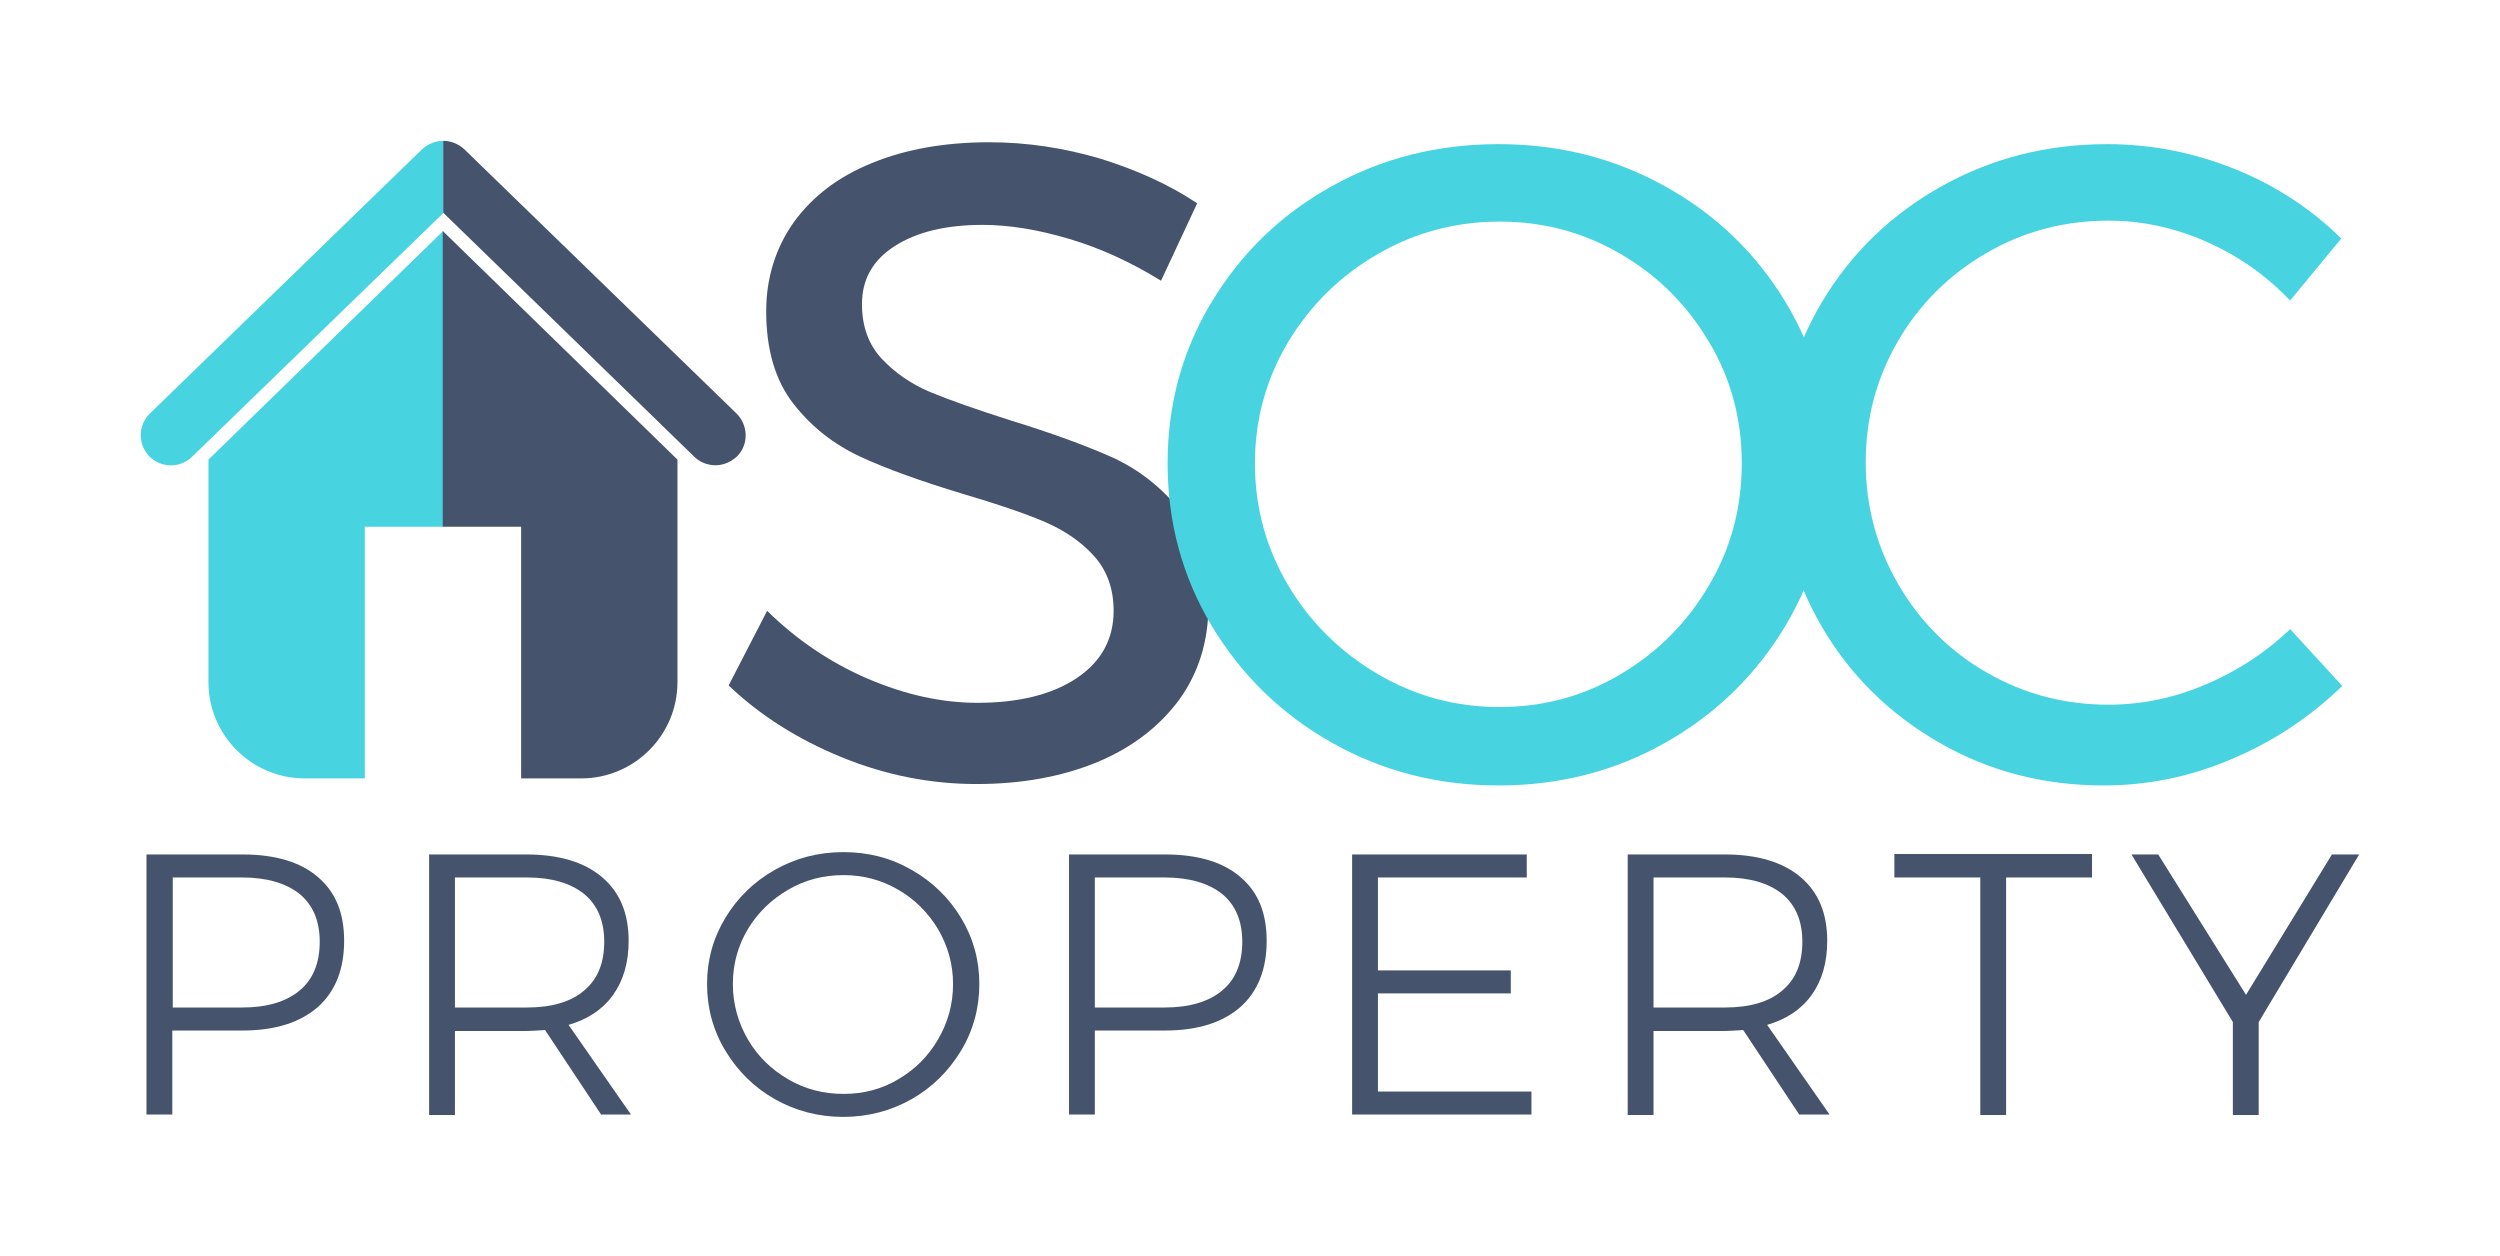
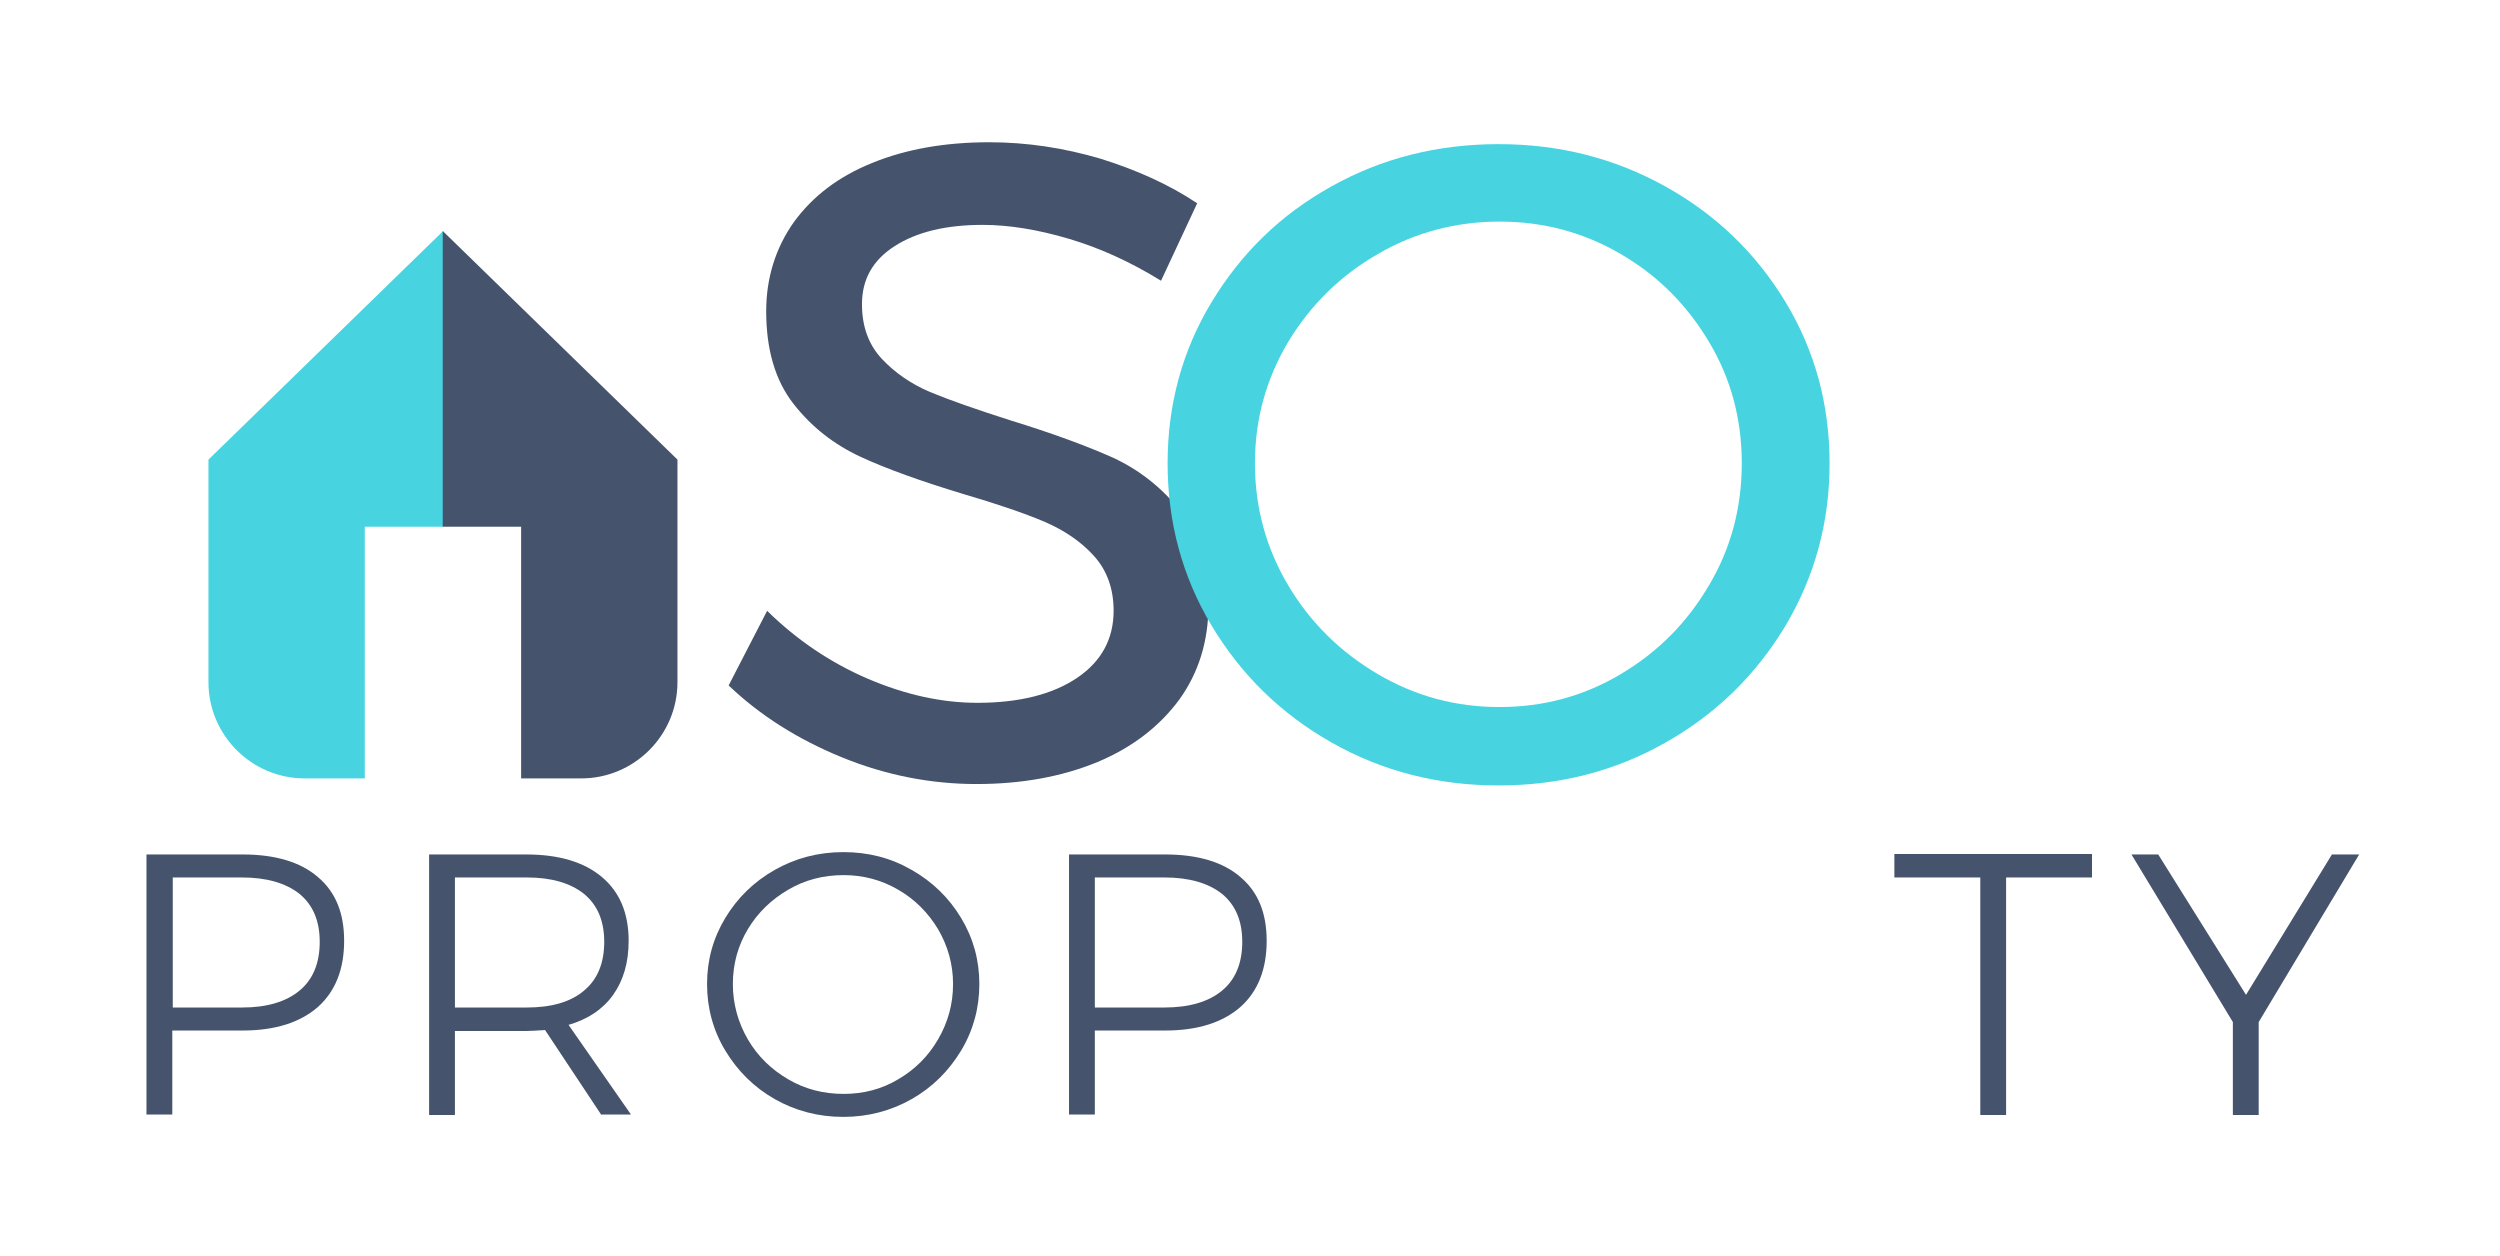
<svg xmlns="http://www.w3.org/2000/svg" version="1.1" id="Layer_1" x="0px" y="0px" width="532.5px" height="267.5px" viewBox="0 0 532.5 267.5" style="enable-background:new 0 0 532.5 267.5;" xml:space="preserve">
  <style type="text/css">
	.st0{fill:#FFFFFF;}
	.st1{fill:#45546C;}
	.st2{fill:#47D4E0;}
</style>
  <g>
    <rect class="st0" width="532.5" height="267.5" />
    <g>
      <g>
        <path class="st1" d="M67.7,186.8c3.8,3.2,5.6,7.7,5.6,13.6c0,6.1-1.9,10.8-5.6,14.1c-3.8,3.3-9.1,5-16,5h-15v17.9h-5.5V182h20.5     C58.6,182,64,183.6,67.7,186.8z M63.8,211c2.9-2.4,4.3-5.9,4.3-10.4c0-4.4-1.4-7.8-4.3-10.2c-2.9-2.3-7-3.5-12.3-3.5H36.8v27.7     h14.8C56.8,214.6,60.9,213.4,63.8,211z" />
        <path class="st1" d="M128.1,237.5l-12-18.1c-1.7,0.1-3,0.2-3.9,0.2H96.9v17.9h-5.5V182h20.7c6.9,0,12.3,1.6,16.1,4.8     c3.8,3.2,5.7,7.7,5.7,13.6c0,4.6-1.1,8.4-3.3,11.5c-2.2,3.1-5.4,5.2-9.5,6.4l13.3,19.1H128.1z M112.2,214.6     c5.3,0,9.4-1.2,12.2-3.6c2.9-2.4,4.3-5.9,4.3-10.4c0-4.4-1.4-7.8-4.3-10.2c-2.9-2.3-6.9-3.5-12.2-3.5H96.9v27.7H112.2z" />
        <path class="st1" d="M194.2,185.3c4.4,2.5,7.9,5.9,10.5,10.2c2.6,4.3,3.9,9,3.9,14.1c0,5.1-1.3,9.9-3.9,14.2     c-2.6,4.3-6.1,7.8-10.5,10.3c-4.4,2.5-9.3,3.8-14.6,3.8c-5.3,0-10.2-1.3-14.6-3.8c-4.4-2.5-7.9-6-10.5-10.3     c-2.6-4.3-3.9-9.1-3.9-14.2c0-5.1,1.3-9.8,3.9-14.1c2.6-4.3,6.1-7.7,10.5-10.2c4.4-2.5,9.3-3.8,14.6-3.8     C184.9,181.5,189.7,182.7,194.2,185.3z M167.9,189.5c-3.6,2.1-6.5,4.9-8.6,8.4c-2.1,3.5-3.2,7.4-3.2,11.7c0,4.2,1.1,8.2,3.2,11.8     c2.1,3.6,5,6.4,8.6,8.5c3.6,2.1,7.5,3.1,11.8,3.1c4.2,0,8.1-1,11.6-3.1c3.6-2.1,6.4-4.9,8.5-8.5c2.1-3.6,3.2-7.5,3.2-11.8     c0-4.2-1.1-8.1-3.2-11.7c-2.1-3.5-5-6.4-8.5-8.4c-3.6-2.1-7.5-3.1-11.6-3.1C175.4,186.4,171.5,187.4,167.9,189.5z" />
        <path class="st1" d="M264.2,186.8c3.8,3.2,5.6,7.7,5.6,13.6c0,6.1-1.9,10.8-5.6,14.1c-3.8,3.3-9.1,5-16,5h-15v17.9h-5.5V182h20.5     C255.1,182,260.5,183.6,264.2,186.8z M260.3,211c2.9-2.4,4.3-5.9,4.3-10.4c0-4.4-1.4-7.8-4.3-10.2c-2.9-2.3-7-3.5-12.3-3.5h-14.8     v27.7H248C253.3,214.6,257.4,213.4,260.3,211z" />
-         <path class="st1" d="M288,182h37.2v4.9h-31.7v19.8h28.3v4.9h-28.3v20.9h32.7v4.9H288V182z" />
-         <path class="st1" d="M383.3,237.5l-12-18.1c-1.7,0.1-3,0.2-3.9,0.2h-15.2v17.9h-5.5V182h20.7c6.9,0,12.3,1.6,16.1,4.8     c3.8,3.2,5.7,7.7,5.7,13.6c0,4.6-1.1,8.4-3.3,11.5c-2.2,3.1-5.4,5.2-9.5,6.4l13.3,19.1H383.3z M367.4,214.6     c5.3,0,9.4-1.2,12.2-3.6c2.9-2.4,4.3-5.9,4.3-10.4c0-4.4-1.4-7.8-4.3-10.2c-2.9-2.3-6.9-3.5-12.2-3.5h-15.2v27.7H367.4z" />
        <path class="st1" d="M403.4,181.9h42.2v5h-18.3v50.6h-5.5v-50.6h-18.3V181.9z" />
        <path class="st1" d="M502.5,182l-21.4,35.7v19.8h-5.5v-19.8L454,182h5.7l18.7,29.9l18.3-29.9H502.5z" />
      </g>
      <g>
        <path class="st1" d="M227.8,50.9c-6.7-2-12.9-3-18.5-3c-7.8,0-14,1.5-18.7,4.5c-4.7,3-7,7.1-7,12.4c0,4.7,1.4,8.6,4.2,11.6     c2.8,3,6.3,5.4,10.3,7.1c4.1,1.7,9.8,3.7,17,6c9.1,2.8,16.4,5.5,22,8c5.6,2.6,10.4,6.4,14.4,11.4c4,5,5.9,11.7,5.9,20     c0,7.7-2.1,14.4-6.2,20.1c-4.2,5.7-10,10.2-17.4,13.3c-7.5,3.1-16.1,4.7-25.8,4.7c-9.8,0-19.4-1.9-28.7-5.7     c-9.3-3.8-17.4-8.9-24.1-15.3l8.2-15.9c6.4,6.3,13.6,11.1,21.5,14.5c8,3.4,15.7,5.1,23.3,5.1c8.9,0,16-1.8,21.2-5.3     c5.2-3.5,7.8-8.3,7.8-14.3c0-4.7-1.4-8.6-4.2-11.7c-2.8-3.1-6.4-5.5-10.6-7.3c-4.3-1.8-10.1-3.8-17.3-5.9     c-8.9-2.7-16.2-5.3-21.8-7.9c-5.6-2.6-10.4-6.3-14.3-11.3c-3.9-5-5.8-11.6-5.8-19.7c0-7.1,2-13.5,5.9-19c4-5.5,9.5-9.7,16.7-12.6     c7.1-2.9,15.4-4.4,24.9-4.4c8,0,15.9,1.2,23.7,3.5c7.7,2.4,14.6,5.5,20.6,9.5l-7.7,16.5C241,55.9,234.5,52.9,227.8,50.9z" />
        <path class="st2" d="M354.7,39.7c10.8,6,19.3,14.2,25.6,24.6c6.3,10.4,9.4,21.9,9.4,34.4c0,12.5-3.1,24-9.4,34.6     c-6.3,10.5-14.8,18.8-25.6,24.9c-10.8,6.1-22.6,9.1-35.5,9.1c-12.9,0-24.7-3-35.5-9.1c-10.8-6.1-19.3-14.4-25.6-24.9     c-6.3-10.5-9.4-22.1-9.4-34.6c0-12.5,3.1-24,9.4-34.4c6.3-10.4,14.7-18.6,25.5-24.6c10.7-6,22.6-9,35.6-9     C332.1,30.7,343.9,33.7,354.7,39.7z M293.5,54.1c-8,4.6-14.3,10.8-19.1,18.7c-4.7,7.9-7.1,16.5-7.1,25.9c0,9.4,2.4,18.1,7.1,26     c4.7,7.9,11.1,14.2,19.1,18.9c8,4.7,16.6,7,25.9,7c9.3,0,17.9-2.3,25.8-7c7.9-4.7,14.1-10.9,18.8-18.9c4.7-7.9,7-16.6,7-26     c0-9.4-2.3-18.1-7-25.9c-4.7-7.9-10.9-14.1-18.8-18.7s-16.4-6.9-25.8-6.9C310.1,47.2,301.4,49.5,293.5,54.1z" />
-         <path class="st2" d="M470,51.5c-6.8-3-13.7-4.5-20.9-4.5c-9.4,0-18.1,2.3-26,6.9c-7.9,4.6-14.2,10.8-18.8,18.7     s-6.9,16.5-6.9,25.9c0,9.3,2.3,17.9,6.9,25.9c4.6,7.9,10.8,14.2,18.8,18.8c7.9,4.6,16.6,6.9,26,6.9c7,0,13.9-1.4,20.7-4.3     c6.8-2.9,12.8-6.8,18-11.8l11.1,12.1c-6.8,6.6-14.6,11.8-23.6,15.6c-8.9,3.8-18,5.6-27.2,5.6c-12.8,0-24.4-3-35-9.1     c-10.6-6.1-19-14.3-25.1-24.8c-6.1-10.5-9.2-22-9.2-34.7c0-12.5,3.1-24,9.3-34.4c6.2-10.4,14.7-18.6,25.4-24.6     c10.7-6,22.5-9,35.4-9c9.3,0,18.4,1.8,27.1,5.3c8.7,3.5,16.3,8.5,22.7,14.8L487.8,64C482.7,58.7,476.8,54.5,470,51.5z" />
      </g>
      <g>
        <g>
          <path class="st2" d="M94.4,49.2l-50,48.7v47.4c0,11.3,9.2,20.5,20.5,20.5h12.8v-53.6h16.7V49.2z" />
-           <path class="st2" d="M94.4,30c-1.6,0-3.2,0.6-4.5,1.8l-58,56.3c-2.5,2.5-2.6,6.5-0.1,9.1c2.5,2.5,6.5,2.6,9.1,0.1l53.5-51.9V30z      " />
        </g>
        <g>
          <path class="st1" d="M111,112.2v53.6h12.8c11.3,0,20.5-9.2,20.5-20.5V97.9l-50-48.7v63H111z" />
-           <path class="st1" d="M147.9,97.3c1.2,1.2,2.9,1.8,4.5,1.8c1.7,0,3.3-0.7,4.6-1.9c2.5-2.5,2.4-6.6-0.1-9.1l-58-56.3      C97.6,30.6,96,30,94.4,30v15.3L147.9,97.3z" />
        </g>
      </g>
    </g>
  </g>
</svg>